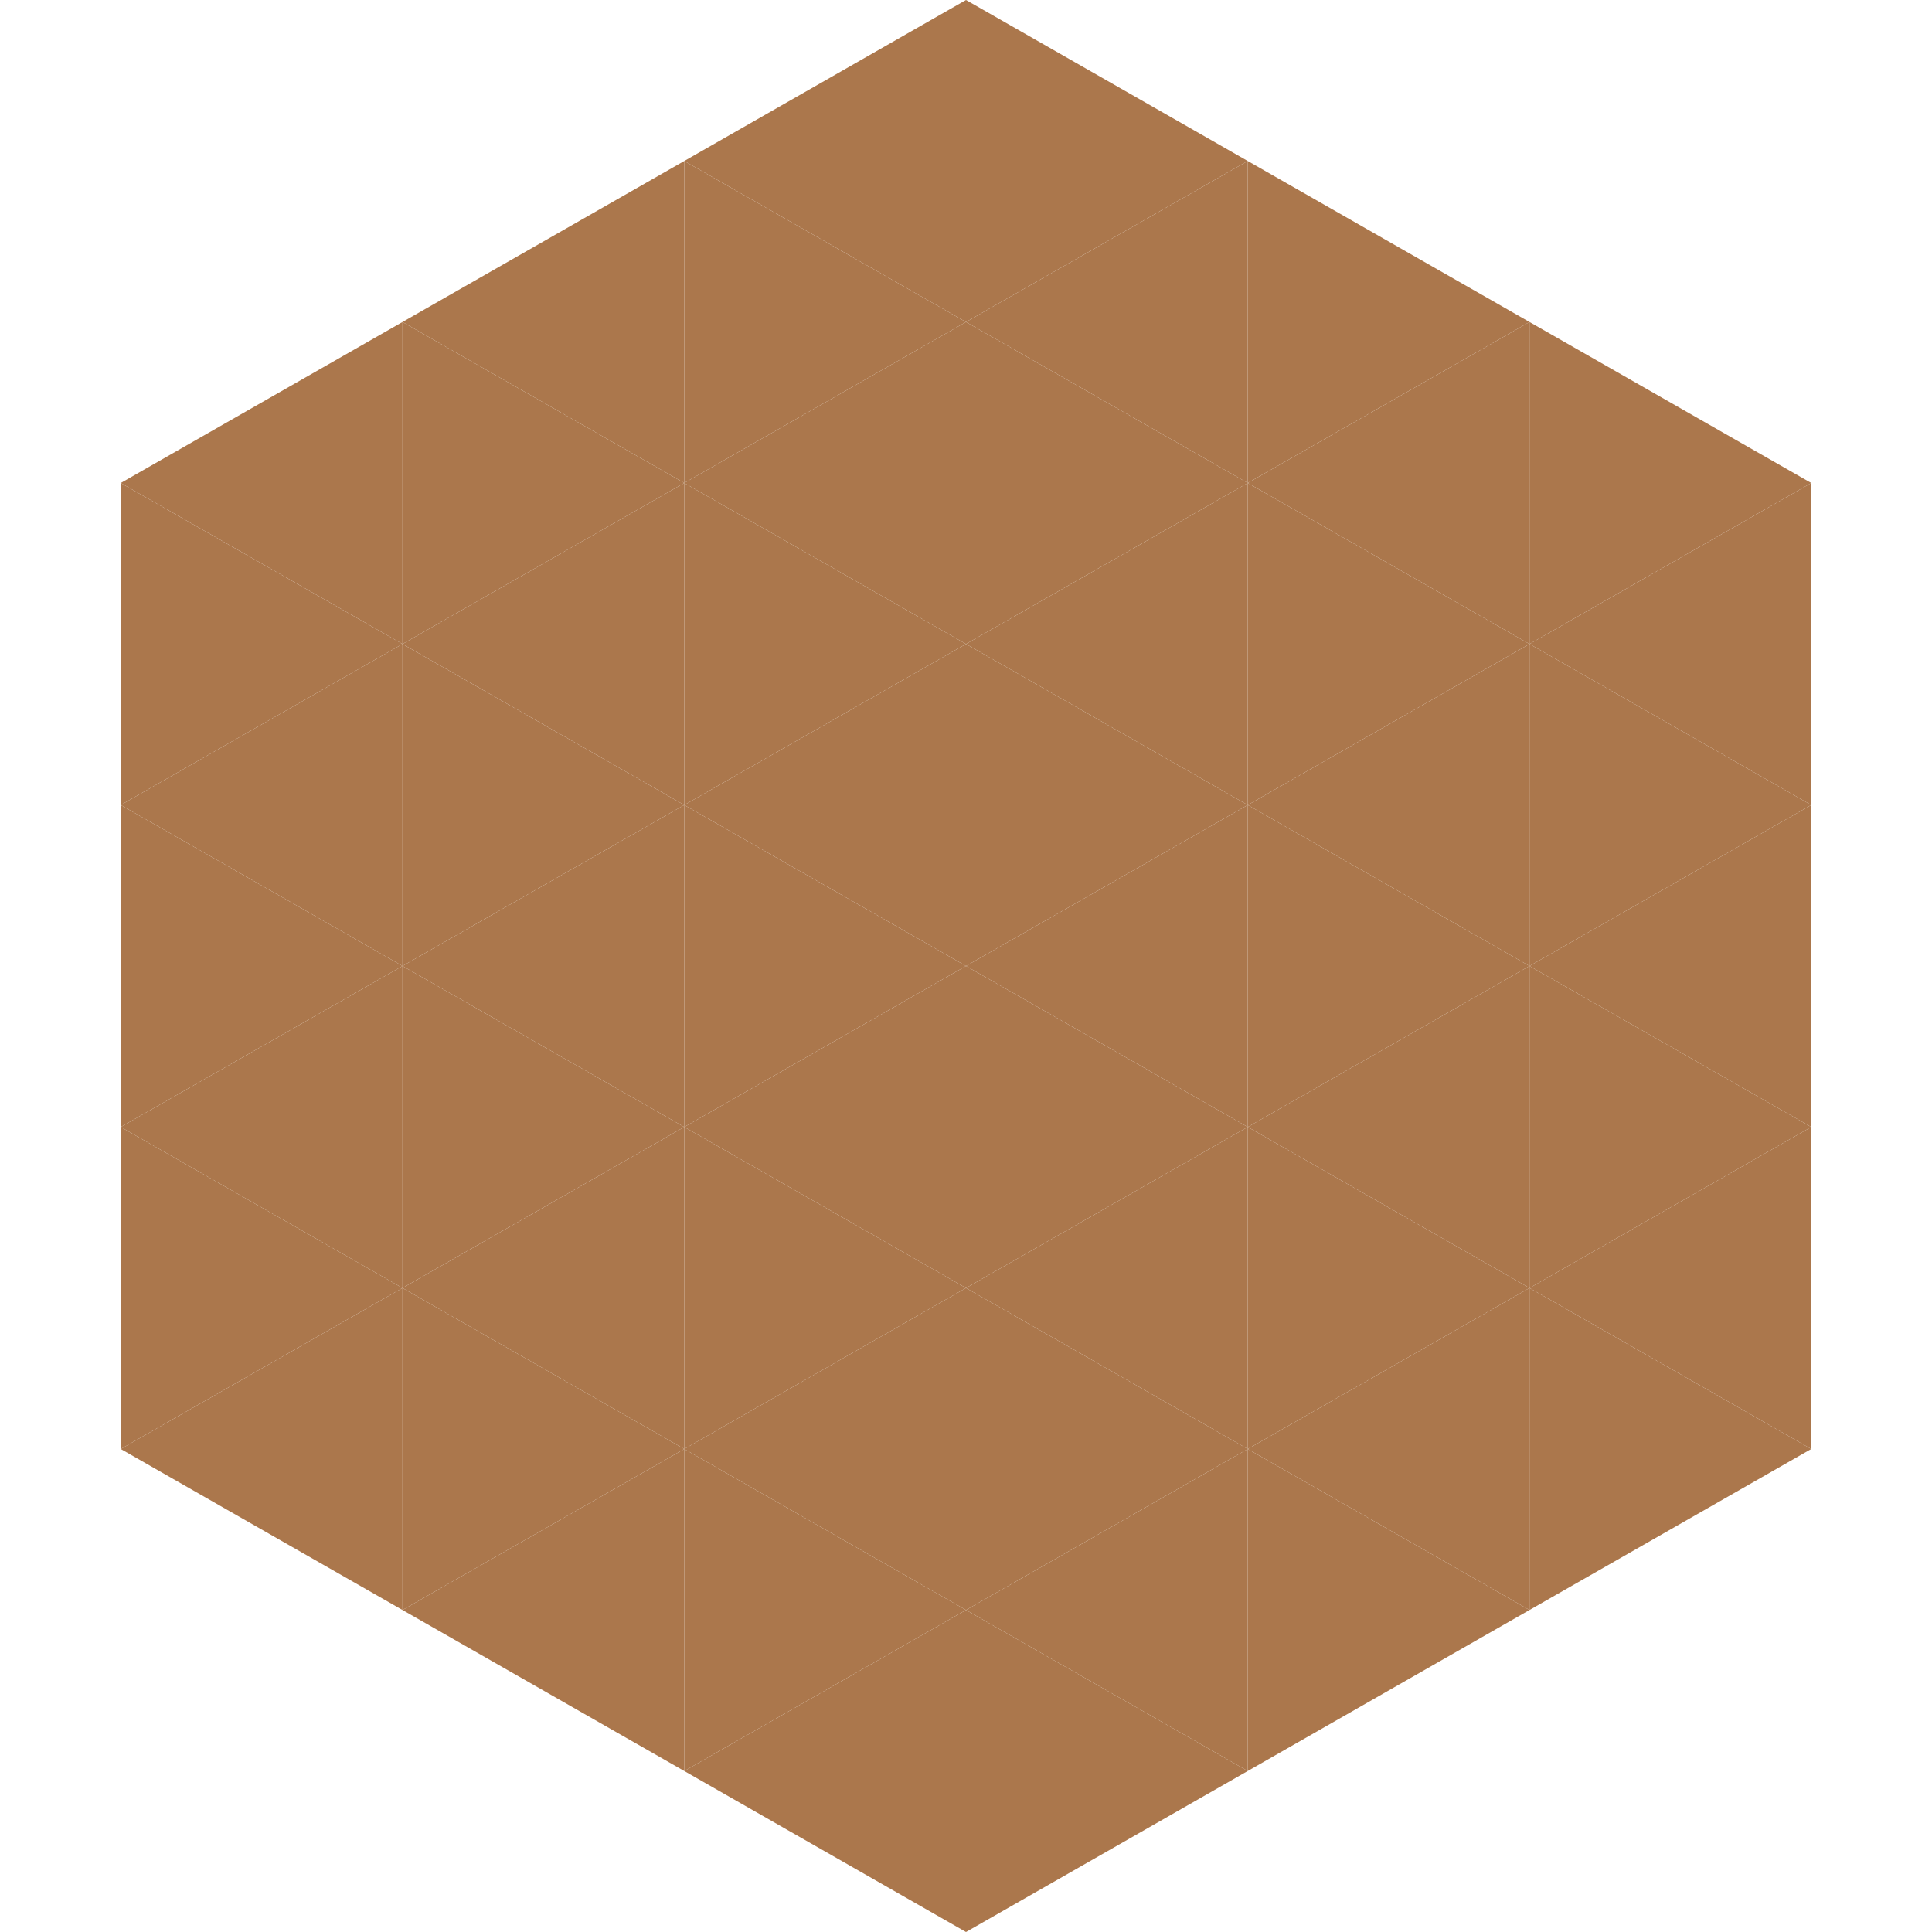
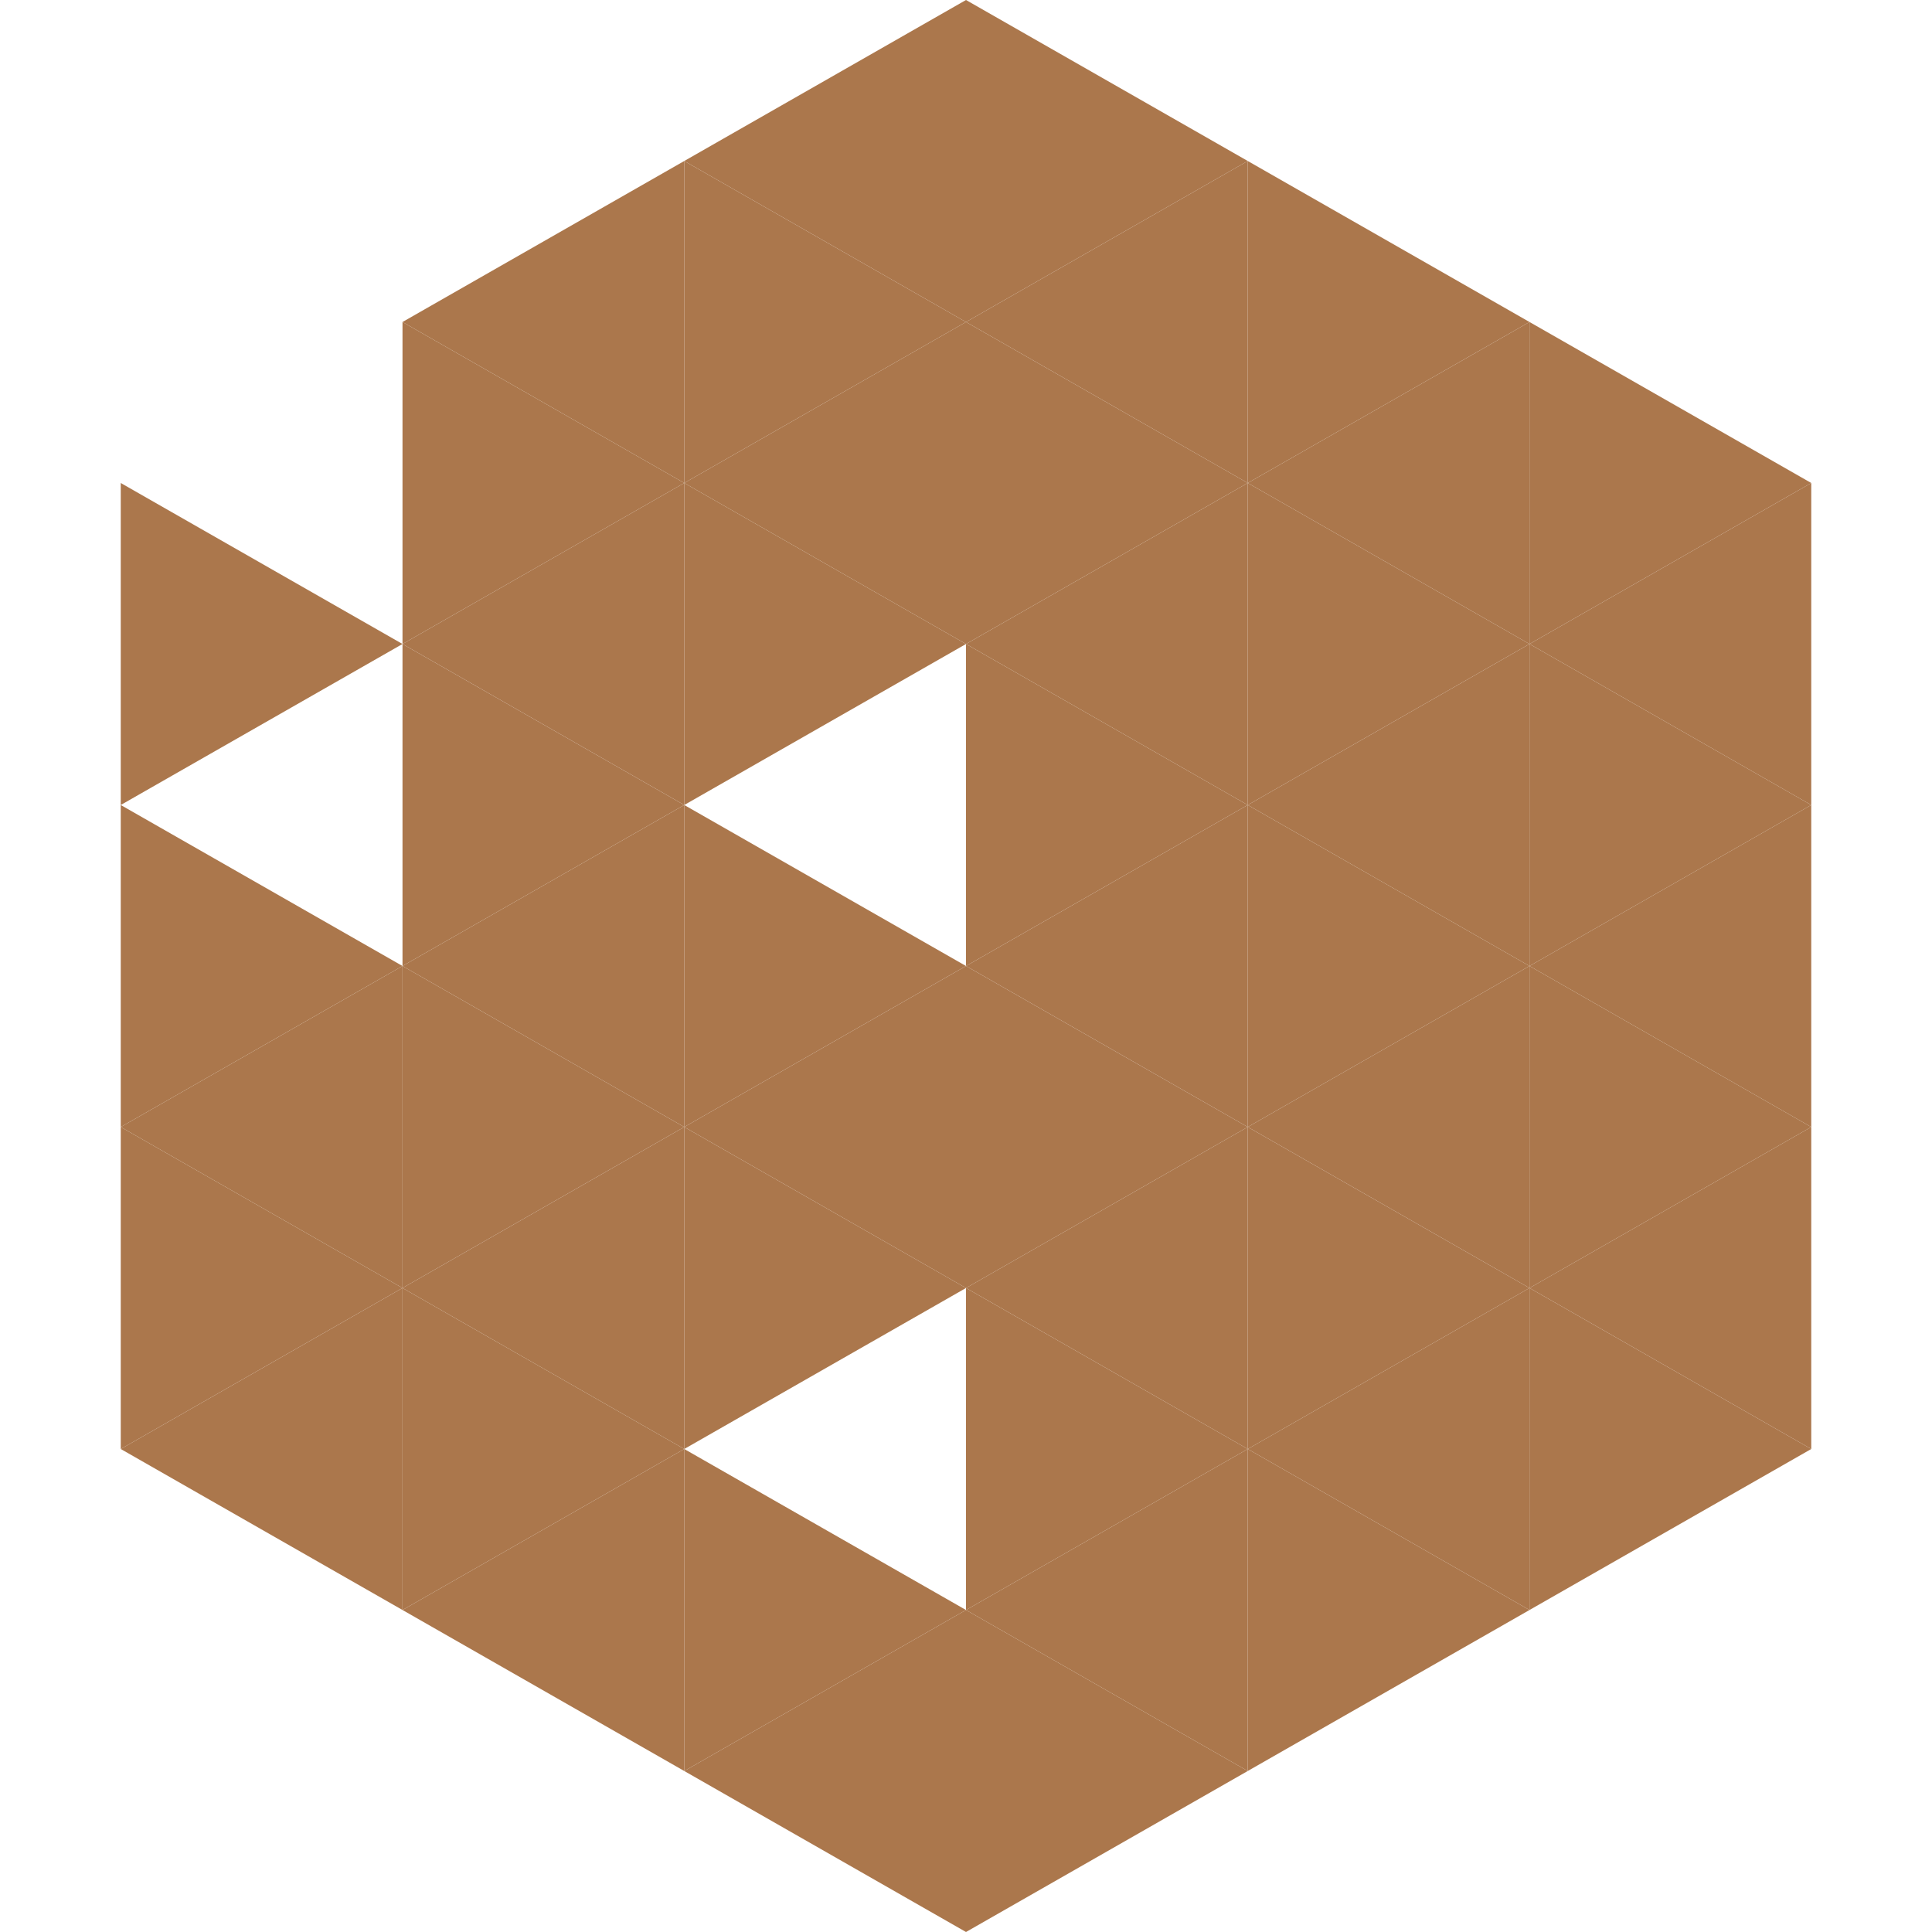
<svg xmlns="http://www.w3.org/2000/svg" width="240" height="240">
-   <polygon points="50,40 15,60 50,80" style="fill:rgb(171,119,76)" />
  <polygon points="190,40 225,60 190,80" style="fill:rgb(171,119,76)" />
  <polygon points="15,60 50,80 15,100" style="fill:rgb(171,119,76)" />
  <polygon points="225,60 190,80 225,100" style="fill:rgb(171,119,76)" />
-   <polygon points="50,80 15,100 50,120" style="fill:rgb(171,119,76)" />
  <polygon points="190,80 225,100 190,120" style="fill:rgb(171,119,76)" />
  <polygon points="15,100 50,120 15,140" style="fill:rgb(171,119,76)" />
  <polygon points="225,100 190,120 225,140" style="fill:rgb(171,119,76)" />
  <polygon points="50,120 15,140 50,160" style="fill:rgb(171,119,76)" />
  <polygon points="190,120 225,140 190,160" style="fill:rgb(171,119,76)" />
  <polygon points="15,140 50,160 15,180" style="fill:rgb(171,119,76)" />
  <polygon points="225,140 190,160 225,180" style="fill:rgb(171,119,76)" />
  <polygon points="50,160 15,180 50,200" style="fill:rgb(171,119,76)" />
  <polygon points="190,160 225,180 190,200" style="fill:rgb(171,119,76)" />
  <polygon points="15,180 50,200 15,220" style="fill:rgb(255,255,255); fill-opacity:0" />
  <polygon points="225,180 190,200 225,220" style="fill:rgb(255,255,255); fill-opacity:0" />
  <polygon points="50,0 85,20 50,40" style="fill:rgb(255,255,255); fill-opacity:0" />
  <polygon points="190,0 155,20 190,40" style="fill:rgb(255,255,255); fill-opacity:0" />
  <polygon points="85,20 50,40 85,60" style="fill:rgb(171,119,76)" />
  <polygon points="155,20 190,40 155,60" style="fill:rgb(171,119,76)" />
  <polygon points="50,40 85,60 50,80" style="fill:rgb(171,119,76)" />
  <polygon points="190,40 155,60 190,80" style="fill:rgb(171,119,76)" />
  <polygon points="85,60 50,80 85,100" style="fill:rgb(171,119,76)" />
  <polygon points="155,60 190,80 155,100" style="fill:rgb(171,119,76)" />
  <polygon points="50,80 85,100 50,120" style="fill:rgb(171,119,76)" />
  <polygon points="190,80 155,100 190,120" style="fill:rgb(171,119,76)" />
  <polygon points="85,100 50,120 85,140" style="fill:rgb(171,119,76)" />
  <polygon points="155,100 190,120 155,140" style="fill:rgb(171,119,76)" />
  <polygon points="50,120 85,140 50,160" style="fill:rgb(171,119,76)" />
  <polygon points="190,120 155,140 190,160" style="fill:rgb(171,119,76)" />
  <polygon points="85,140 50,160 85,180" style="fill:rgb(171,119,76)" />
  <polygon points="155,140 190,160 155,180" style="fill:rgb(171,119,76)" />
  <polygon points="50,160 85,180 50,200" style="fill:rgb(171,119,76)" />
  <polygon points="190,160 155,180 190,200" style="fill:rgb(171,119,76)" />
  <polygon points="85,180 50,200 85,220" style="fill:rgb(171,119,76)" />
  <polygon points="155,180 190,200 155,220" style="fill:rgb(171,119,76)" />
  <polygon points="120,0 85,20 120,40" style="fill:rgb(171,119,76)" />
  <polygon points="120,0 155,20 120,40" style="fill:rgb(171,119,76)" />
  <polygon points="85,20 120,40 85,60" style="fill:rgb(171,119,76)" />
  <polygon points="155,20 120,40 155,60" style="fill:rgb(171,119,76)" />
  <polygon points="120,40 85,60 120,80" style="fill:rgb(171,119,76)" />
  <polygon points="120,40 155,60 120,80" style="fill:rgb(171,119,76)" />
  <polygon points="85,60 120,80 85,100" style="fill:rgb(171,119,76)" />
  <polygon points="155,60 120,80 155,100" style="fill:rgb(171,119,76)" />
-   <polygon points="120,80 85,100 120,120" style="fill:rgb(171,119,76)" />
  <polygon points="120,80 155,100 120,120" style="fill:rgb(171,119,76)" />
  <polygon points="85,100 120,120 85,140" style="fill:rgb(171,119,76)" />
  <polygon points="155,100 120,120 155,140" style="fill:rgb(171,119,76)" />
  <polygon points="120,120 85,140 120,160" style="fill:rgb(171,119,76)" />
  <polygon points="120,120 155,140 120,160" style="fill:rgb(171,119,76)" />
  <polygon points="85,140 120,160 85,180" style="fill:rgb(171,119,76)" />
  <polygon points="155,140 120,160 155,180" style="fill:rgb(171,119,76)" />
-   <polygon points="120,160 85,180 120,200" style="fill:rgb(171,119,76)" />
  <polygon points="120,160 155,180 120,200" style="fill:rgb(171,119,76)" />
  <polygon points="85,180 120,200 85,220" style="fill:rgb(171,119,76)" />
  <polygon points="155,180 120,200 155,220" style="fill:rgb(171,119,76)" />
  <polygon points="120,200 85,220 120,240" style="fill:rgb(171,119,76)" />
  <polygon points="120,200 155,220 120,240" style="fill:rgb(171,119,76)" />
  <polygon points="85,220 120,240 85,260" style="fill:rgb(255,255,255); fill-opacity:0" />
  <polygon points="155,220 120,240 155,260" style="fill:rgb(255,255,255); fill-opacity:0" />
</svg>